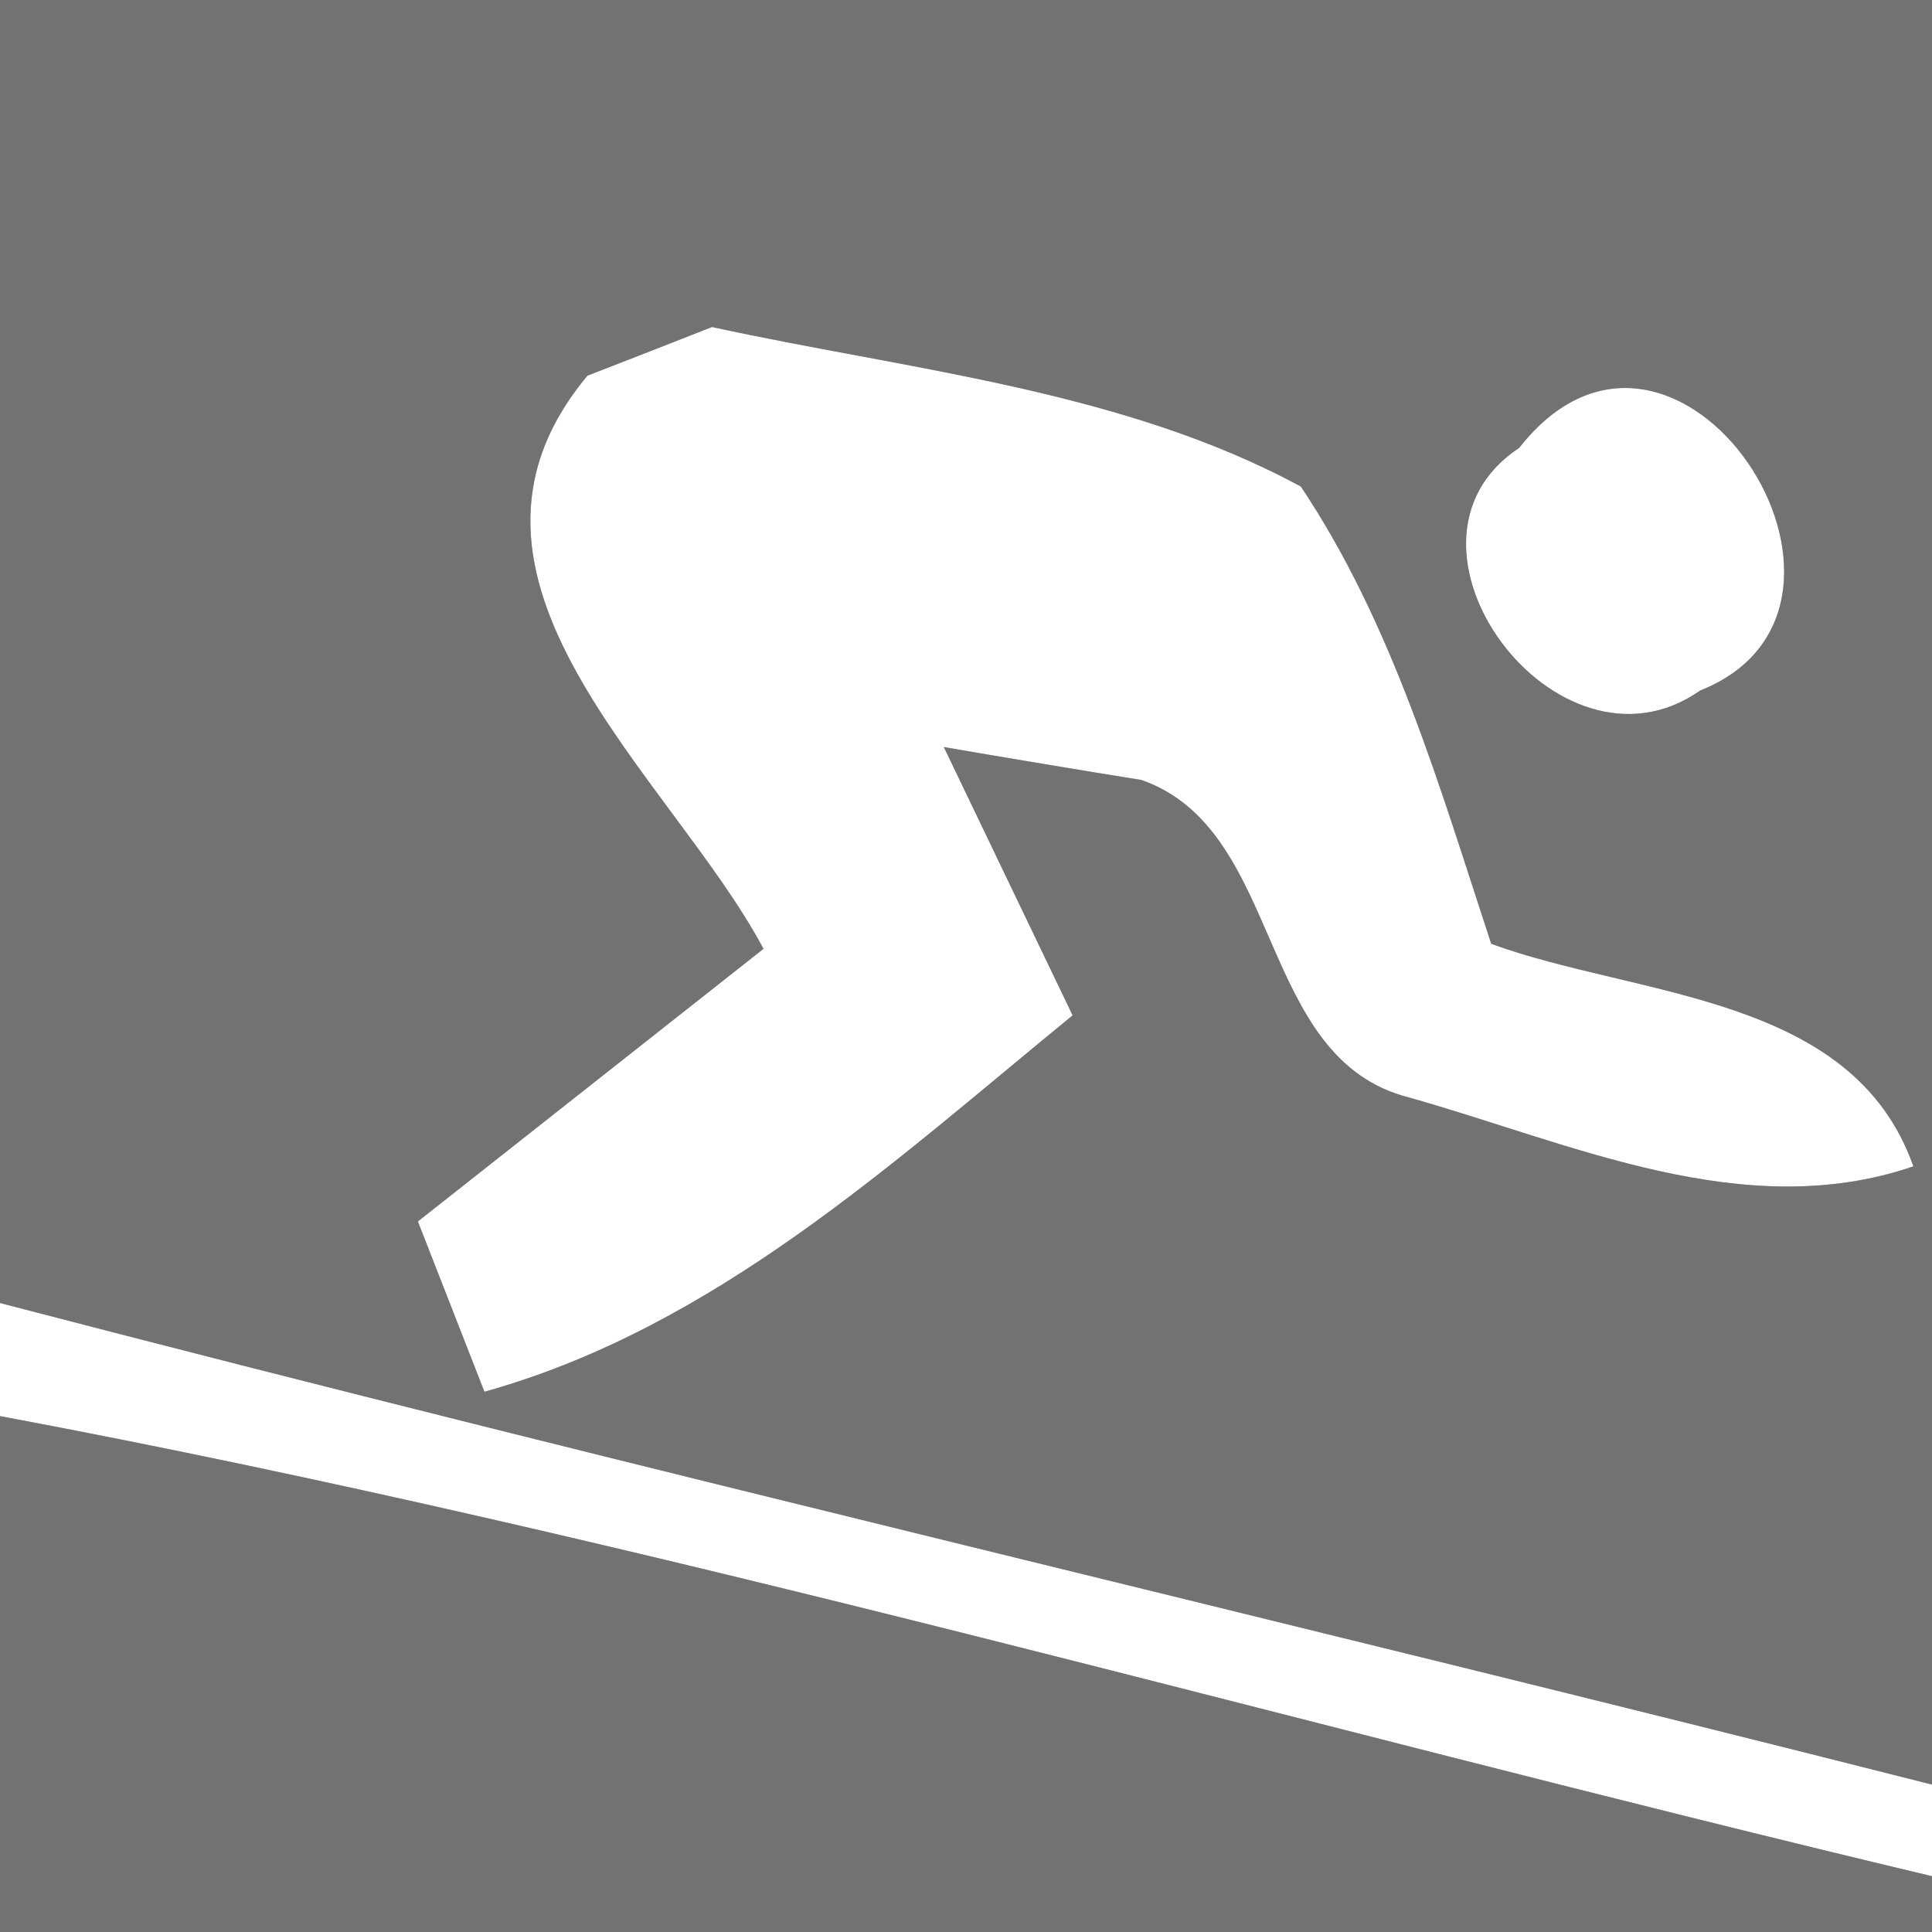
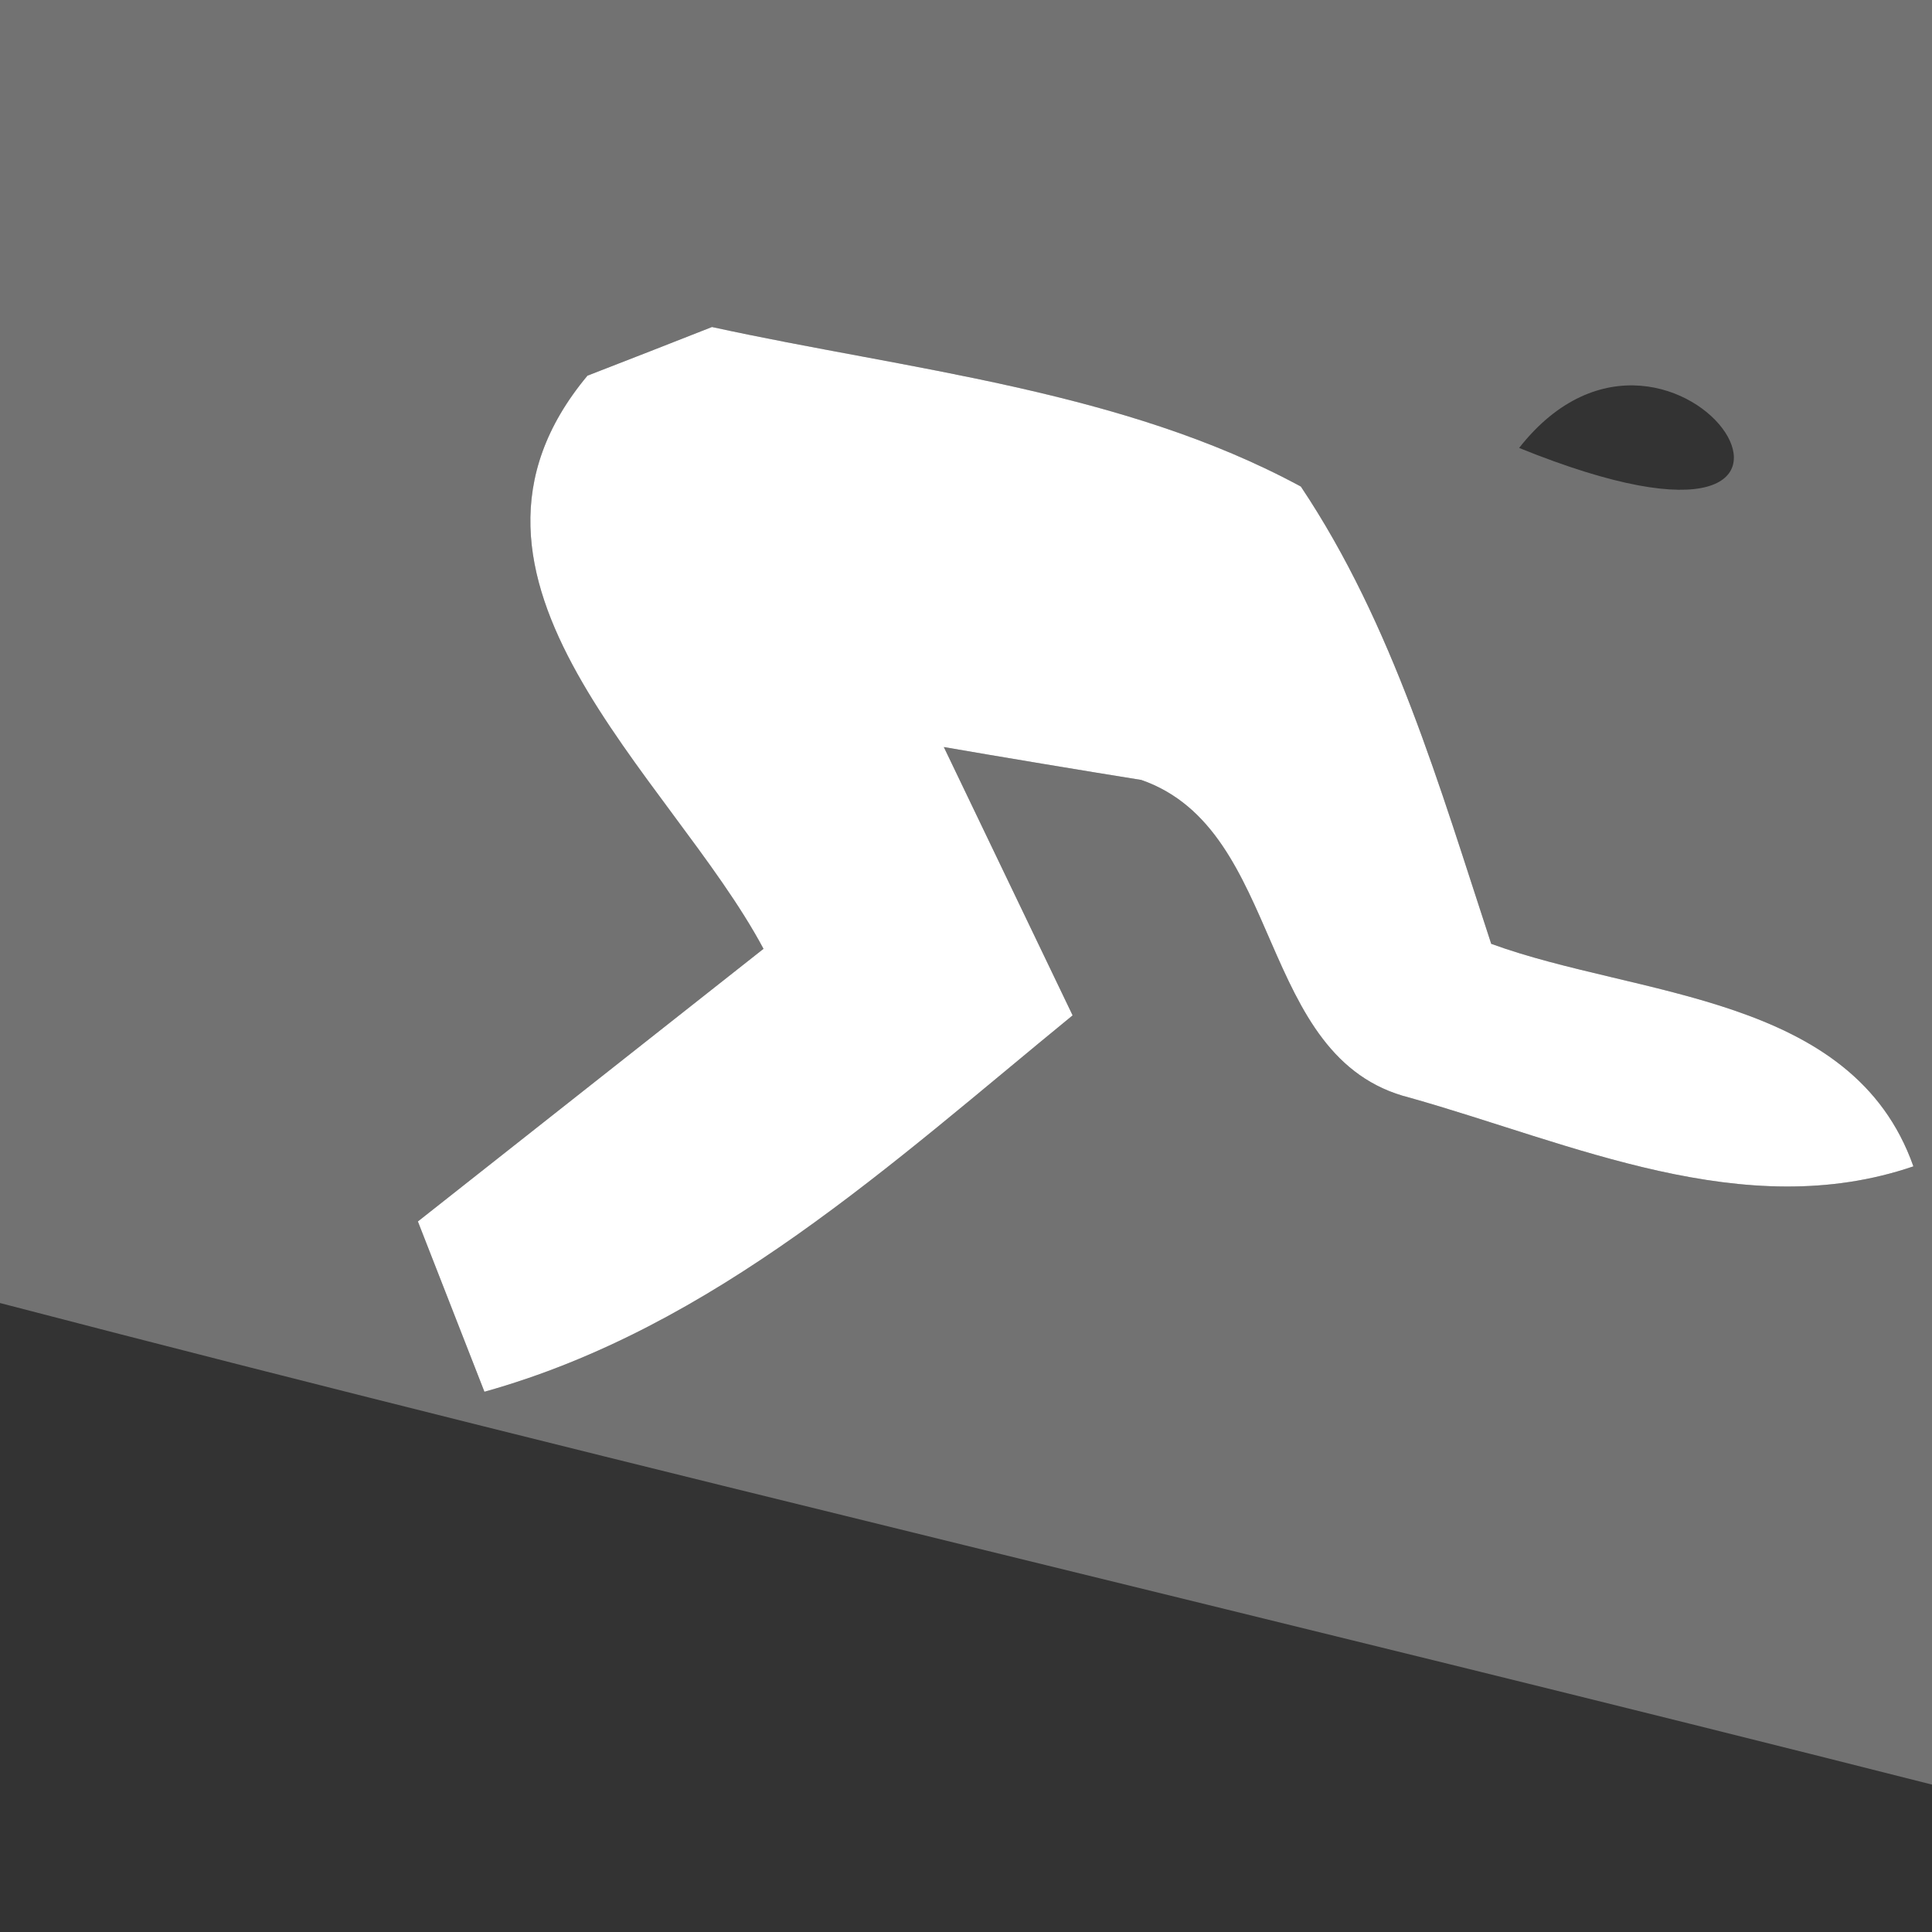
<svg xmlns="http://www.w3.org/2000/svg" width="27pt" height="27pt" viewBox="0 0 27 27" version="1.1">
  <rect x="0" y="0" width="27" height="27" fill="#333333" stroke="none" />
  <g id="#727272ff">
-     <path fill="#727272" opacity="1.00" d=" M 0.00 0.00 L 27.00 0.00 L 27.00 24.94 C 18.01 22.66 8.97 20.55 0.00 18.21 L 0.00 0.00 M 8.21 5.25 C 5.84 8.09 9.38 10.84 10.67 13.26 C 9.06 14.53 7.45 15.80 5.84 17.07 C 6.07 17.66 6.54 18.86 6.77 19.45 C 9.99 18.55 12.47 16.25 14.99 14.19 C 14.54 13.25 13.64 11.38 13.19 10.44 C 13.88 10.56 15.26 10.79 15.95 10.90 C 17.96 11.60 17.54 14.80 19.70 15.34 C 21.97 15.98 24.37 17.11 26.74 16.30 C 25.89 13.89 22.89 13.94 20.84 13.19 C 20.12 11.00 19.47 8.73 18.18 6.80 C 15.69 5.45 12.70 5.17 9.95 4.57 C 9.52 4.74 8.65 5.08 8.21 5.25 M 21.23 6.26 C 19.20 7.60 21.77 11.05 23.76 9.65 C 26.71 8.48 23.43 3.46 21.23 6.26 Z" />
-     <path fill="#727272" opacity="1.00" d=" M 0.00 19.79 C 9.08 21.49 18.01 24.08 27.00 26.22 L 27.00 27.00 L 0.00 27.00 L 0.00 19.79 Z" />
+     <path fill="#727272" opacity="1.00" d=" M 0.00 0.00 L 27.00 0.00 L 27.00 24.94 C 18.01 22.66 8.97 20.55 0.00 18.21 L 0.00 0.00 M 8.21 5.25 C 5.84 8.09 9.38 10.84 10.67 13.26 C 9.06 14.53 7.45 15.80 5.84 17.07 C 6.07 17.66 6.54 18.86 6.77 19.45 C 9.99 18.55 12.47 16.25 14.99 14.19 C 14.54 13.25 13.64 11.38 13.19 10.44 C 13.88 10.56 15.26 10.79 15.95 10.90 C 17.96 11.60 17.54 14.80 19.70 15.34 C 21.97 15.98 24.37 17.11 26.74 16.30 C 25.89 13.89 22.89 13.94 20.84 13.19 C 20.12 11.00 19.47 8.73 18.18 6.80 C 15.69 5.45 12.70 5.17 9.95 4.57 C 9.52 4.74 8.65 5.08 8.21 5.25 M 21.23 6.26 C 26.71 8.48 23.43 3.46 21.23 6.26 Z" />
  </g>
  <g id="#ffffffff">
    <path fill="#ffffff" opacity="1.00" d=" M 8.21 5.25 C 8.65 5.08 9.52 4.74 9.95 4.57 C 12.70 5.17 15.69 5.45 18.18 6.80 C 19.47 8.73 20.12 11.00 20.84 13.19 C 22.89 13.94 25.89 13.89 26.74 16.30 C 24.37 17.11 21.97 15.98 19.70 15.34 C 17.54 14.80 17.96 11.60 15.95 10.90 C 15.26 10.79 13.88 10.56 13.19 10.44 C 13.64 11.38 14.54 13.25 14.99 14.19 C 12.47 16.25 9.99 18.55 6.77 19.45 C 6.54 18.86 6.07 17.66 5.84 17.07 C 7.45 15.80 9.06 14.53 10.67 13.26 C 9.38 10.84 5.84 8.09 8.21 5.25 Z" />
-     <path fill="#ffffff" opacity="1.00" d=" M 21.23 6.26 C 23.43 3.46 26.71 8.48 23.76 9.65 C 21.77 11.05 19.20 7.60 21.23 6.26 Z" />
-     <path fill="#ffffff" opacity="1.00" d=" M 0.00 18.21 C 8.97 20.55 18.01 22.66 27.00 24.94 L 27.00 26.22 C 18.01 24.08 9.08 21.49 0.00 19.79 L 0.00 18.21 Z" />
  </g>
</svg>